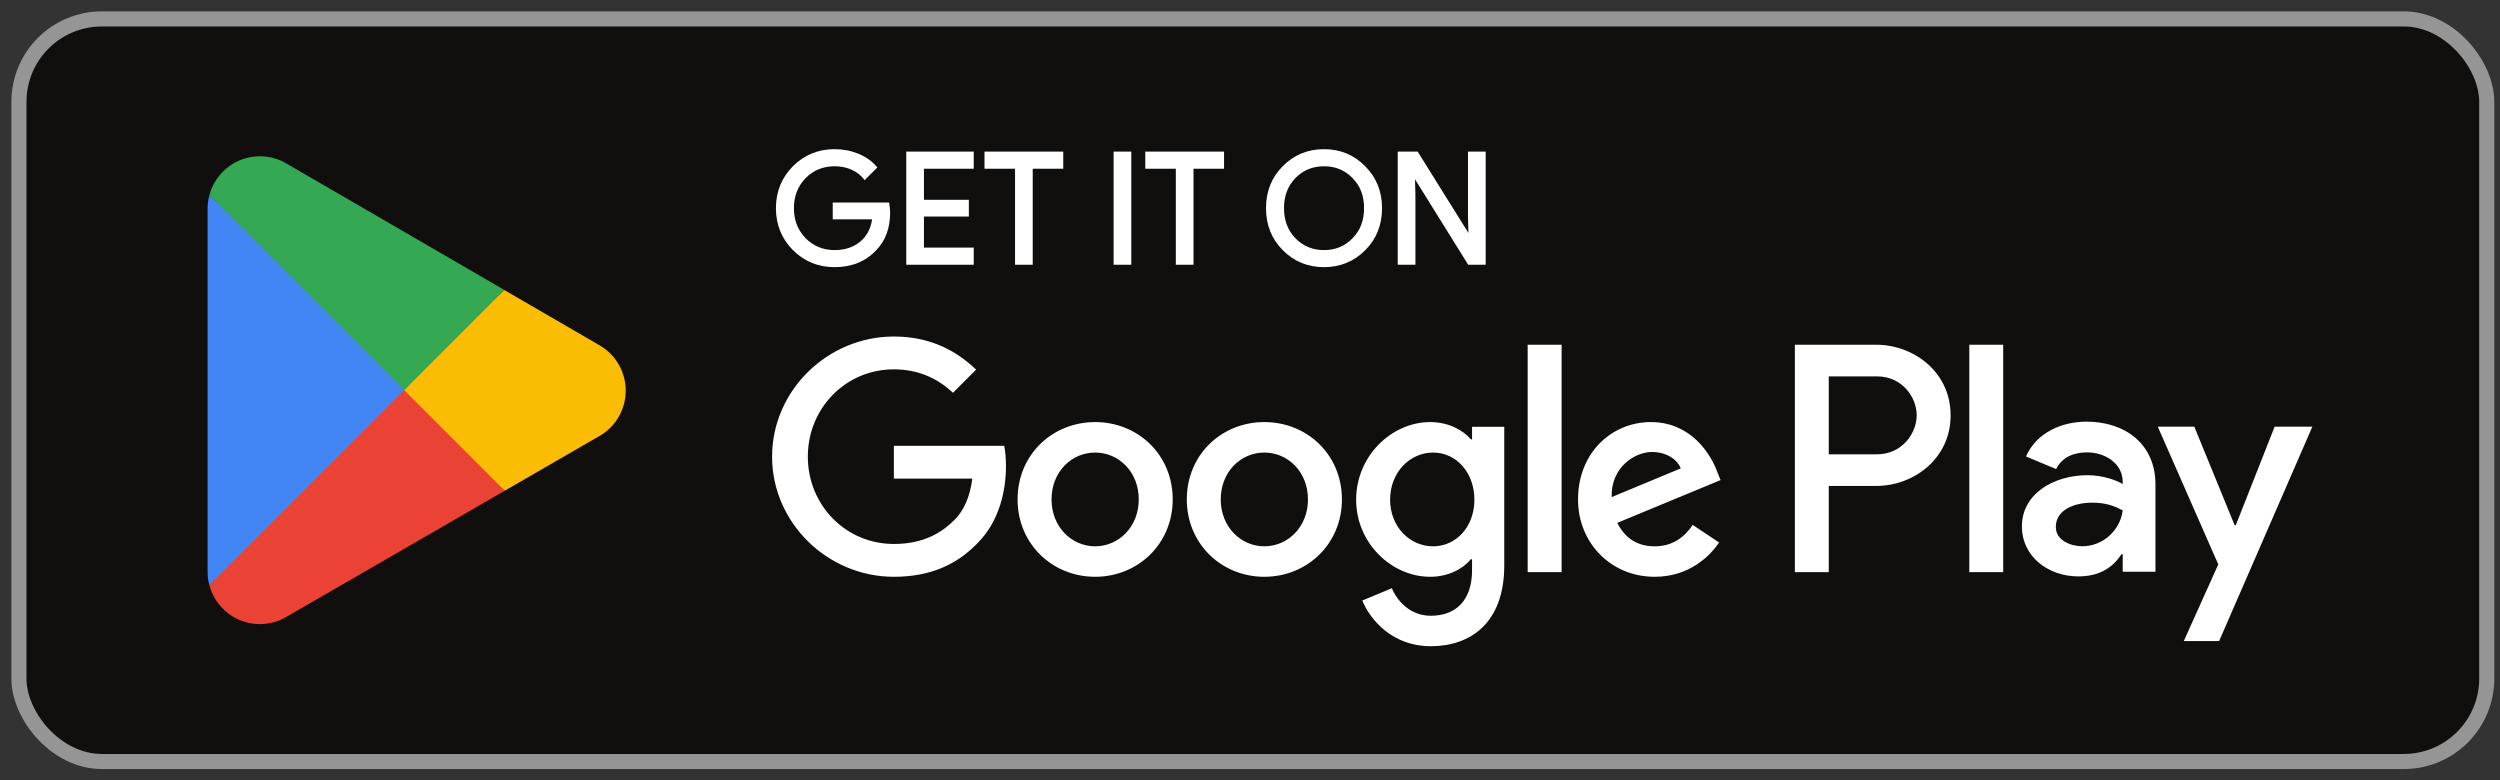
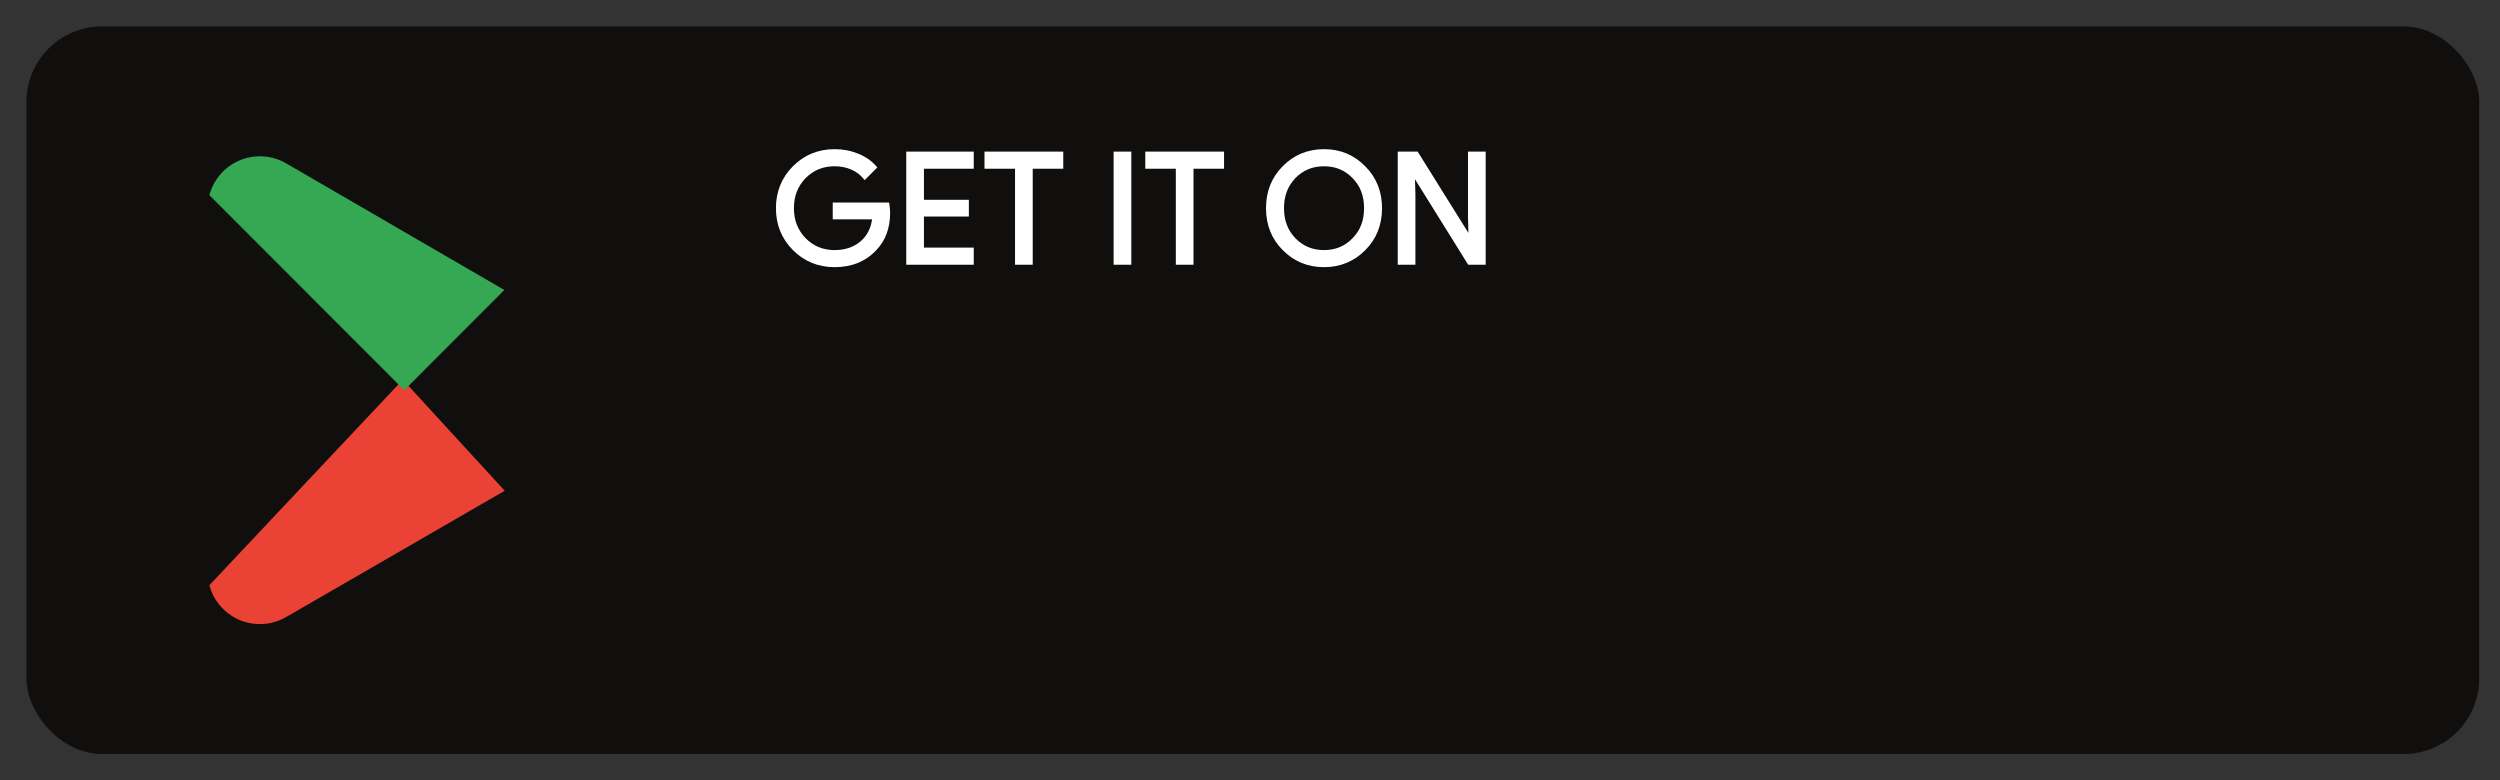
<svg xmlns="http://www.w3.org/2000/svg" width="189" height="59" viewBox="0 0 189 59" fill="none">
  <rect x="0" y="0" width="189" height="59" fill="#333333" stroke="none" />
  <rect x="2" y="2" width="185.429" height="55" rx="5.7" fill="#100F0D" />
-   <rect x="1.43" y="1.43" width="186.569" height="56.14" rx="6.27" stroke="white" stroke-opacity="0.48" stroke-width="1.14" />
-   <path d="M148.879 43.251H151.442V26.061H148.879V43.251ZM171.964 32.254L169.026 39.706H168.939L165.889 32.254H163.128L167.702 42.669L165.094 48.463H167.767L174.815 32.254H171.964ZM157.428 41.298C156.59 41.298 155.419 40.878 155.419 39.839C155.419 38.512 156.877 38.003 158.136 38.003C159.262 38.003 159.793 38.246 160.478 38.578C160.278 40.17 158.909 41.298 157.428 41.298ZM157.739 31.877C155.883 31.877 153.961 32.696 153.166 34.509L155.441 35.46C155.927 34.509 156.832 34.2 157.783 34.2C159.108 34.2 160.456 34.995 160.478 36.411V36.588C160.013 36.322 159.019 35.925 157.805 35.925C155.351 35.925 152.856 37.273 152.856 39.794C152.856 42.094 154.867 43.576 157.119 43.576C158.842 43.576 159.793 42.802 160.388 41.895H160.478V43.223H162.953V36.632C162.953 33.58 160.675 31.877 157.739 31.877ZM141.899 34.346H138.254V28.454H141.899C143.815 28.454 144.903 30.042 144.903 31.4C144.903 32.732 143.815 34.346 141.899 34.346ZM141.833 26.061H135.692V43.251H138.254V36.738H141.833C144.674 36.738 147.466 34.68 147.466 31.4C147.466 28.12 144.674 26.061 141.833 26.061ZM108.344 41.301C106.573 41.301 105.092 39.817 105.092 37.78C105.092 35.719 106.573 34.213 108.344 34.213C110.092 34.213 111.464 35.719 111.464 37.78C111.464 39.817 110.092 41.301 108.344 41.301ZM111.287 33.216H111.198C110.623 32.529 109.516 31.909 108.123 31.909C105.202 31.909 102.524 34.479 102.524 37.78C102.524 41.058 105.202 43.605 108.123 43.605C109.516 43.605 110.623 42.985 111.198 42.276H111.287V43.117C111.287 45.356 110.092 46.551 108.167 46.551C106.597 46.551 105.623 45.422 105.224 44.469L102.989 45.4C103.631 46.95 105.334 48.855 108.167 48.855C111.177 48.855 113.722 47.083 113.722 42.763V32.264H111.287V33.216ZM115.492 43.251H118.058V26.061H115.492V43.251ZM121.842 37.58C121.776 35.32 123.592 34.169 124.896 34.169C125.915 34.169 126.777 34.678 127.066 35.409L121.842 37.58ZM129.808 35.63C129.322 34.324 127.839 31.909 124.808 31.909C121.798 31.909 119.298 34.279 119.298 37.757C119.298 41.036 121.776 43.605 125.095 43.605C127.772 43.605 129.322 41.967 129.964 41.014L127.972 39.684C127.308 40.659 126.401 41.301 125.095 41.301C123.79 41.301 122.86 40.703 122.264 39.529L130.074 36.295L129.808 35.63ZM67.576 33.704V36.184H73.506C73.329 37.58 72.865 38.599 72.156 39.308C71.293 40.171 69.943 41.124 67.576 41.124C63.925 41.124 61.071 38.178 61.071 34.523C61.071 30.868 63.925 27.922 67.576 27.922C69.546 27.922 70.984 28.697 72.046 29.694L73.795 27.944C72.312 26.526 70.343 25.441 67.576 25.441C62.574 25.441 58.37 29.517 58.37 34.523C58.37 39.529 62.574 43.605 67.576 43.605C70.275 43.605 72.312 42.719 73.905 41.058C75.542 39.419 76.051 37.115 76.051 35.254C76.051 34.678 76.007 34.147 75.918 33.704H67.576ZM82.793 41.301C81.023 41.301 79.496 39.84 79.496 37.757C79.496 35.653 81.023 34.213 82.793 34.213C84.564 34.213 86.09 35.653 86.09 37.757C86.09 39.84 84.564 41.301 82.793 41.301ZM82.793 31.909C79.562 31.909 76.929 34.368 76.929 37.757C76.929 41.124 79.562 43.605 82.793 43.605C86.024 43.605 88.657 41.124 88.657 37.757C88.657 34.368 86.024 31.909 82.793 31.909ZM95.585 41.301C93.816 41.301 92.288 39.84 92.288 37.757C92.288 35.653 93.816 34.213 95.585 34.213C97.356 34.213 98.882 35.653 98.882 37.757C98.882 39.84 97.356 41.301 95.585 41.301ZM95.585 31.909C92.355 31.909 89.722 34.368 89.722 37.757C89.722 41.124 92.355 43.605 95.585 43.605C98.817 43.605 101.45 41.124 101.45 37.757C101.45 34.368 98.817 31.909 95.585 31.909Z" fill="white" />
  <path d="M63.092 20.197C61.86 20.197 60.801 19.764 59.947 18.909C59.092 18.053 58.66 16.982 58.66 15.737C58.66 14.492 59.093 13.423 59.947 12.566C60.801 11.711 61.86 11.277 63.092 11.277C63.719 11.277 64.304 11.385 64.864 11.611C65.424 11.837 65.882 12.151 66.242 12.561L66.327 12.658L65.367 13.62L65.271 13.501C65.031 13.207 64.727 12.979 64.342 12.812C63.958 12.647 63.537 12.57 63.092 12.57C62.224 12.57 61.505 12.865 60.904 13.465C60.903 13.465 60.903 13.465 60.903 13.465C60.316 14.076 60.02 14.821 60.02 15.737C60.02 16.654 60.316 17.399 60.904 18.01C61.505 18.61 62.225 18.906 63.092 18.906C63.886 18.906 64.542 18.684 65.058 18.245H65.059C65.539 17.836 65.828 17.284 65.93 16.579H62.954V15.312H67.216L67.234 15.428C67.269 15.651 67.294 15.866 67.294 16.072C67.294 17.255 66.933 18.221 66.227 18.931C65.429 19.777 64.38 20.197 63.092 20.197L63.092 20.197ZM100.097 20.197C98.864 20.197 97.817 19.763 96.974 18.909C96.974 18.909 96.974 18.909 96.974 18.909C96.974 18.908 96.974 18.908 96.974 18.908C96.129 18.063 95.71 16.992 95.71 15.737C95.71 14.483 96.129 13.411 96.974 12.566C96.974 12.566 96.974 12.566 96.974 12.566L96.974 12.565C97.817 11.711 98.864 11.277 100.097 11.277C101.328 11.277 102.375 11.711 103.218 12.578C104.063 13.424 104.482 14.493 104.482 15.737C104.482 16.992 104.063 18.063 103.219 18.908L103.219 18.908C102.375 19.764 101.318 20.197 100.097 20.197L100.097 20.197ZM68.513 20.012V11.462H68.651H73.615V12.755H69.85V15.103H73.246V16.371H69.85V18.721H73.615V20.012H68.513ZM76.737 20.012V12.755H74.427V11.462H80.383V12.755H80.246H78.074V20.012H76.737ZM84.189 20.012V11.462H85.526V11.599V20.012H84.189ZM88.892 20.012V12.755H86.583V11.462H92.538V12.755H92.401H90.229V20.012H88.892ZM105.669 20.012V11.462H107.176L111.013 17.611L110.98 16.444V11.462H112.318V20.012H110.994L106.973 13.552L107.006 14.719V14.721V20.012H105.669ZM100.097 18.906C100.965 18.906 101.673 18.61 102.25 18.012L102.251 18.01L102.252 18.01C102.837 17.423 103.123 16.669 103.123 15.737C103.123 14.808 102.837 14.05 102.252 13.465L102.251 13.464L102.25 13.463C101.673 12.865 100.965 12.57 100.097 12.57C99.228 12.57 98.52 12.864 97.932 13.462L97.932 13.463C97.357 14.063 97.071 14.808 97.071 15.737C97.071 16.669 97.357 17.411 97.932 18.011L97.932 18.012C98.52 18.61 99.228 18.906 100.097 18.906V18.906Z" fill="white" />
  <path d="M30.453 28.706L15.829 44.243C15.83 44.246 15.831 44.249 15.831 44.252C16.28 45.939 17.819 47.182 19.646 47.182C20.376 47.182 21.062 46.984 21.65 46.637L21.697 46.61L38.157 37.101L30.453 28.706Z" fill="#EA4335" />
-   <path d="M45.247 26.06L45.233 26.05L38.126 21.926L30.12 29.058L38.154 37.1L45.223 33.017C46.463 32.347 47.304 31.039 47.304 29.531C47.304 28.033 46.474 26.732 45.247 26.06Z" fill="#FBBC04" />
-   <path d="M15.828 14.753C15.741 15.077 15.694 15.417 15.694 15.77V43.225C15.694 43.578 15.74 43.919 15.829 44.242L30.956 29.102L15.828 14.753Z" fill="#4285F4" />
  <path d="M30.56 29.498L38.129 21.923L21.687 12.38C21.09 12.022 20.392 11.815 19.646 11.815C17.819 11.815 16.277 13.06 15.829 14.749C15.828 14.751 15.828 14.752 15.828 14.753L30.56 29.498Z" fill="#34A853" />
</svg>